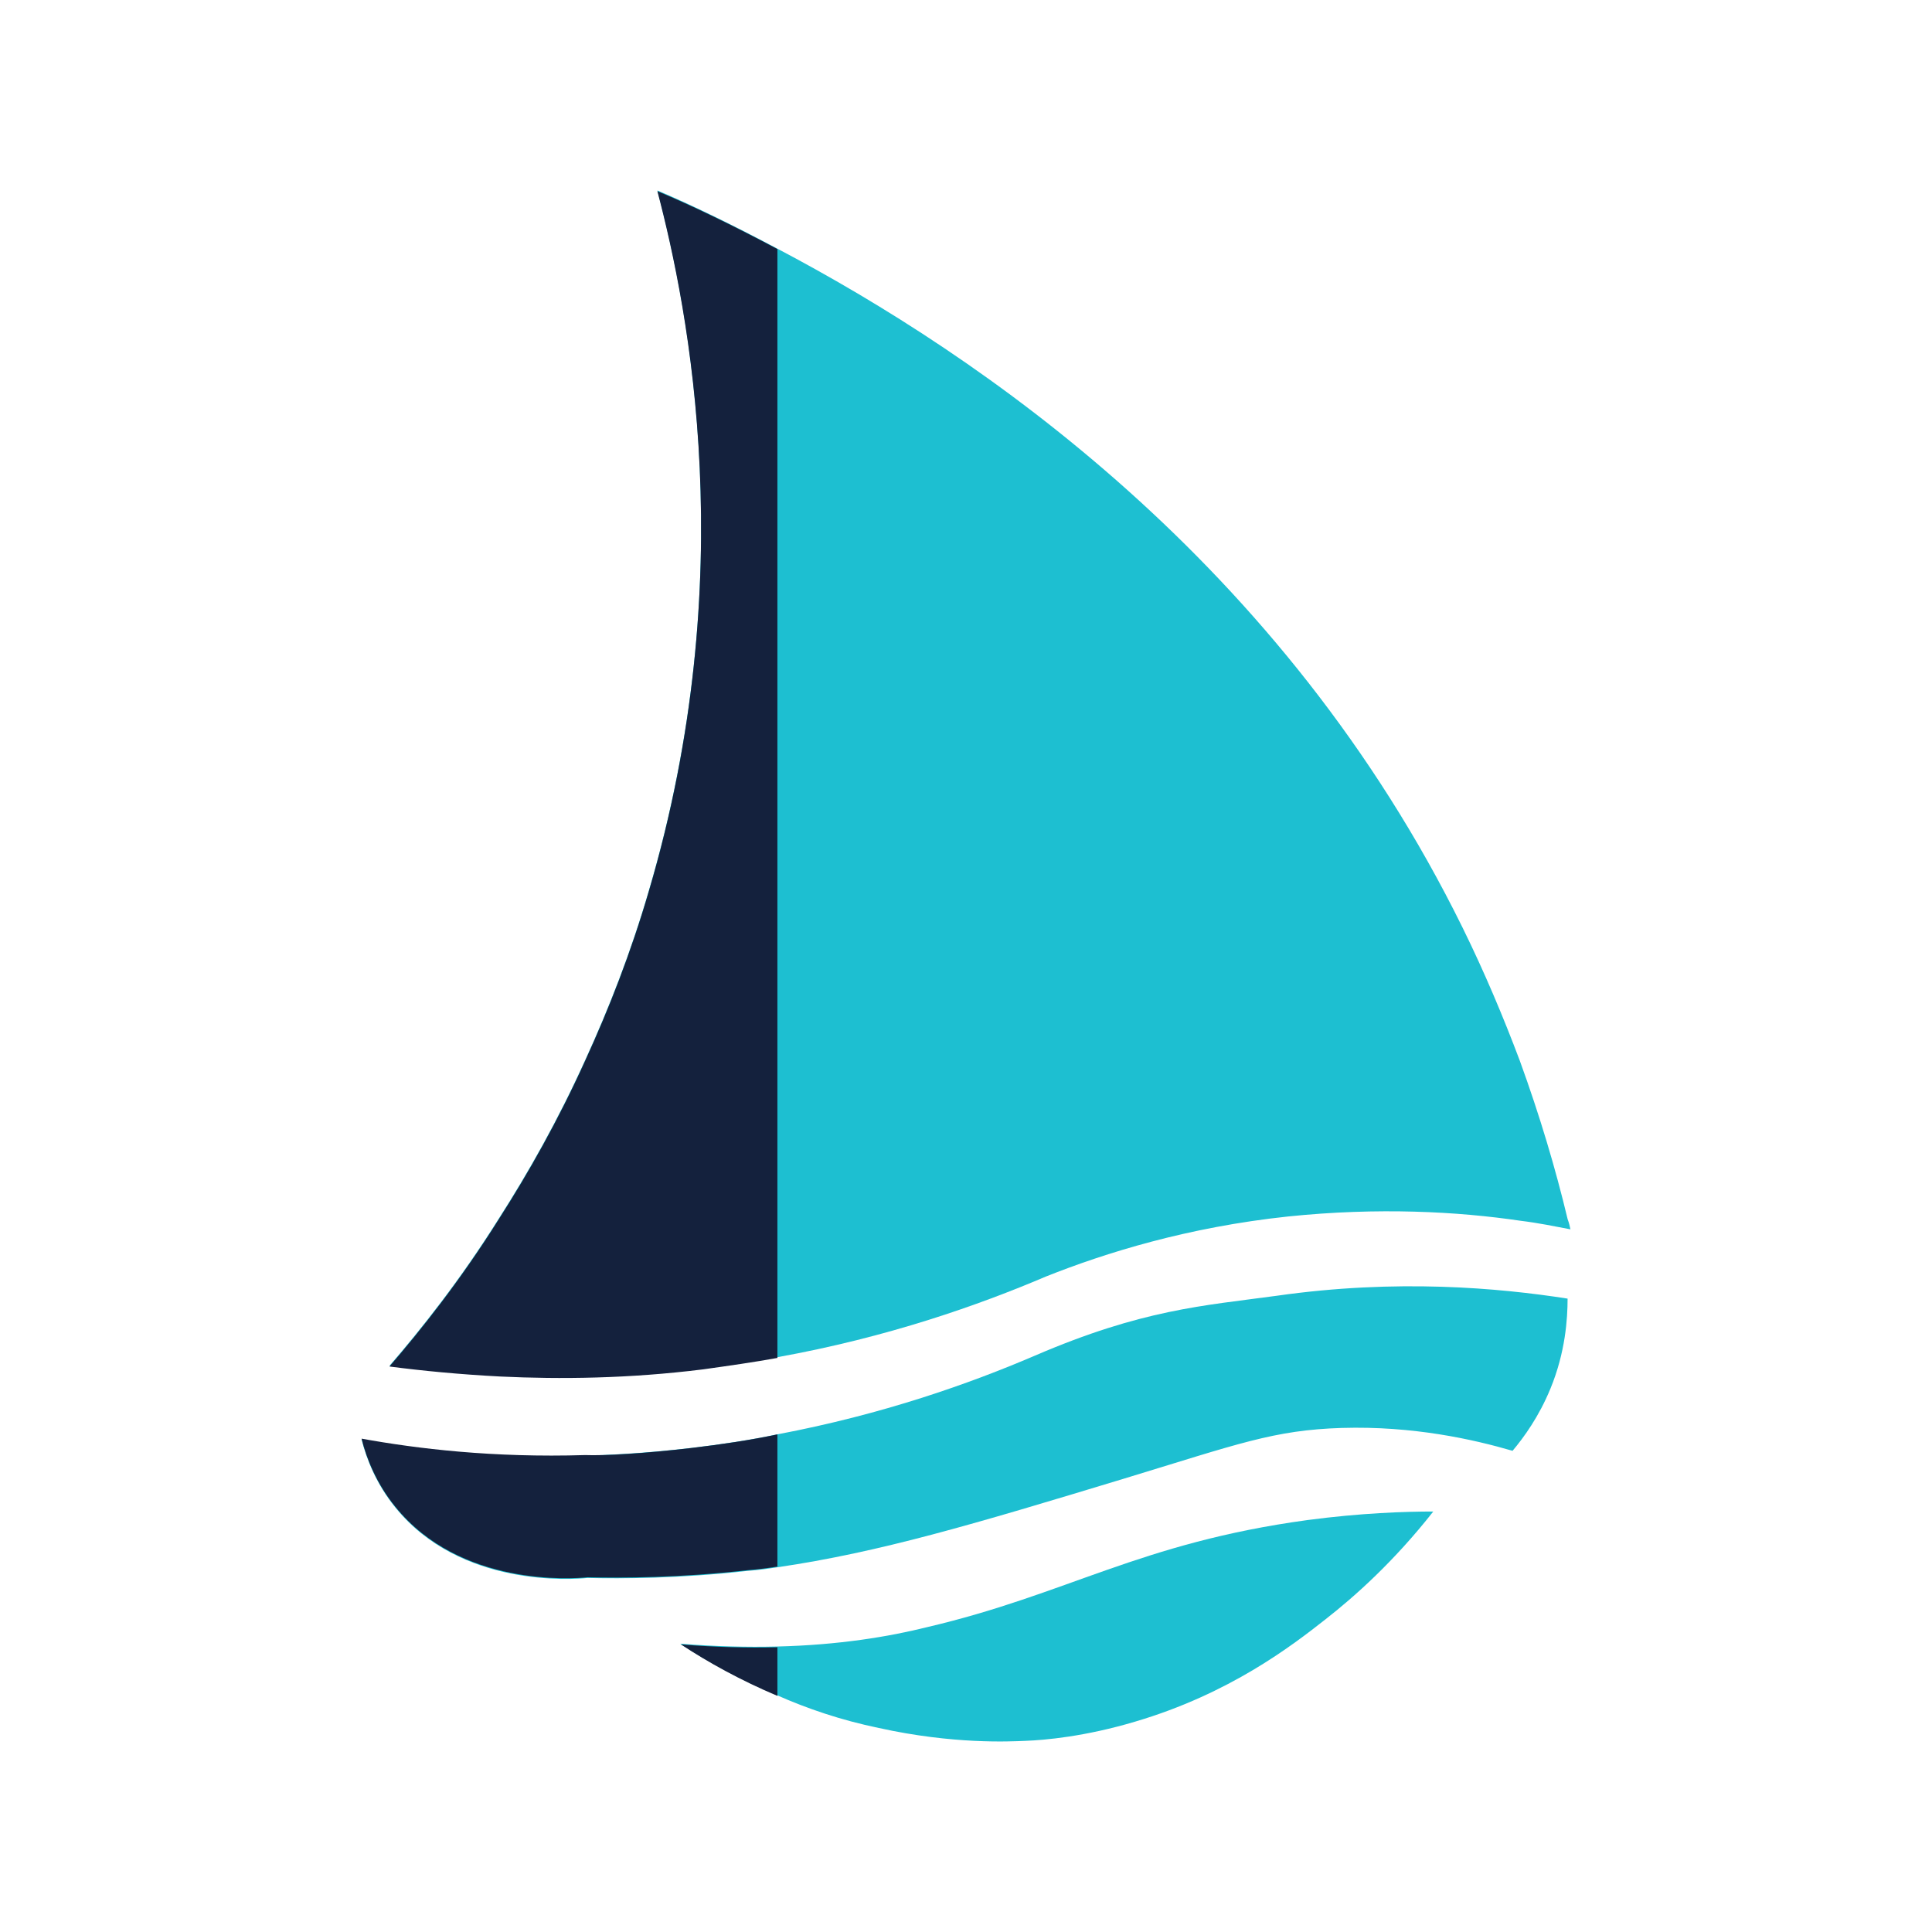
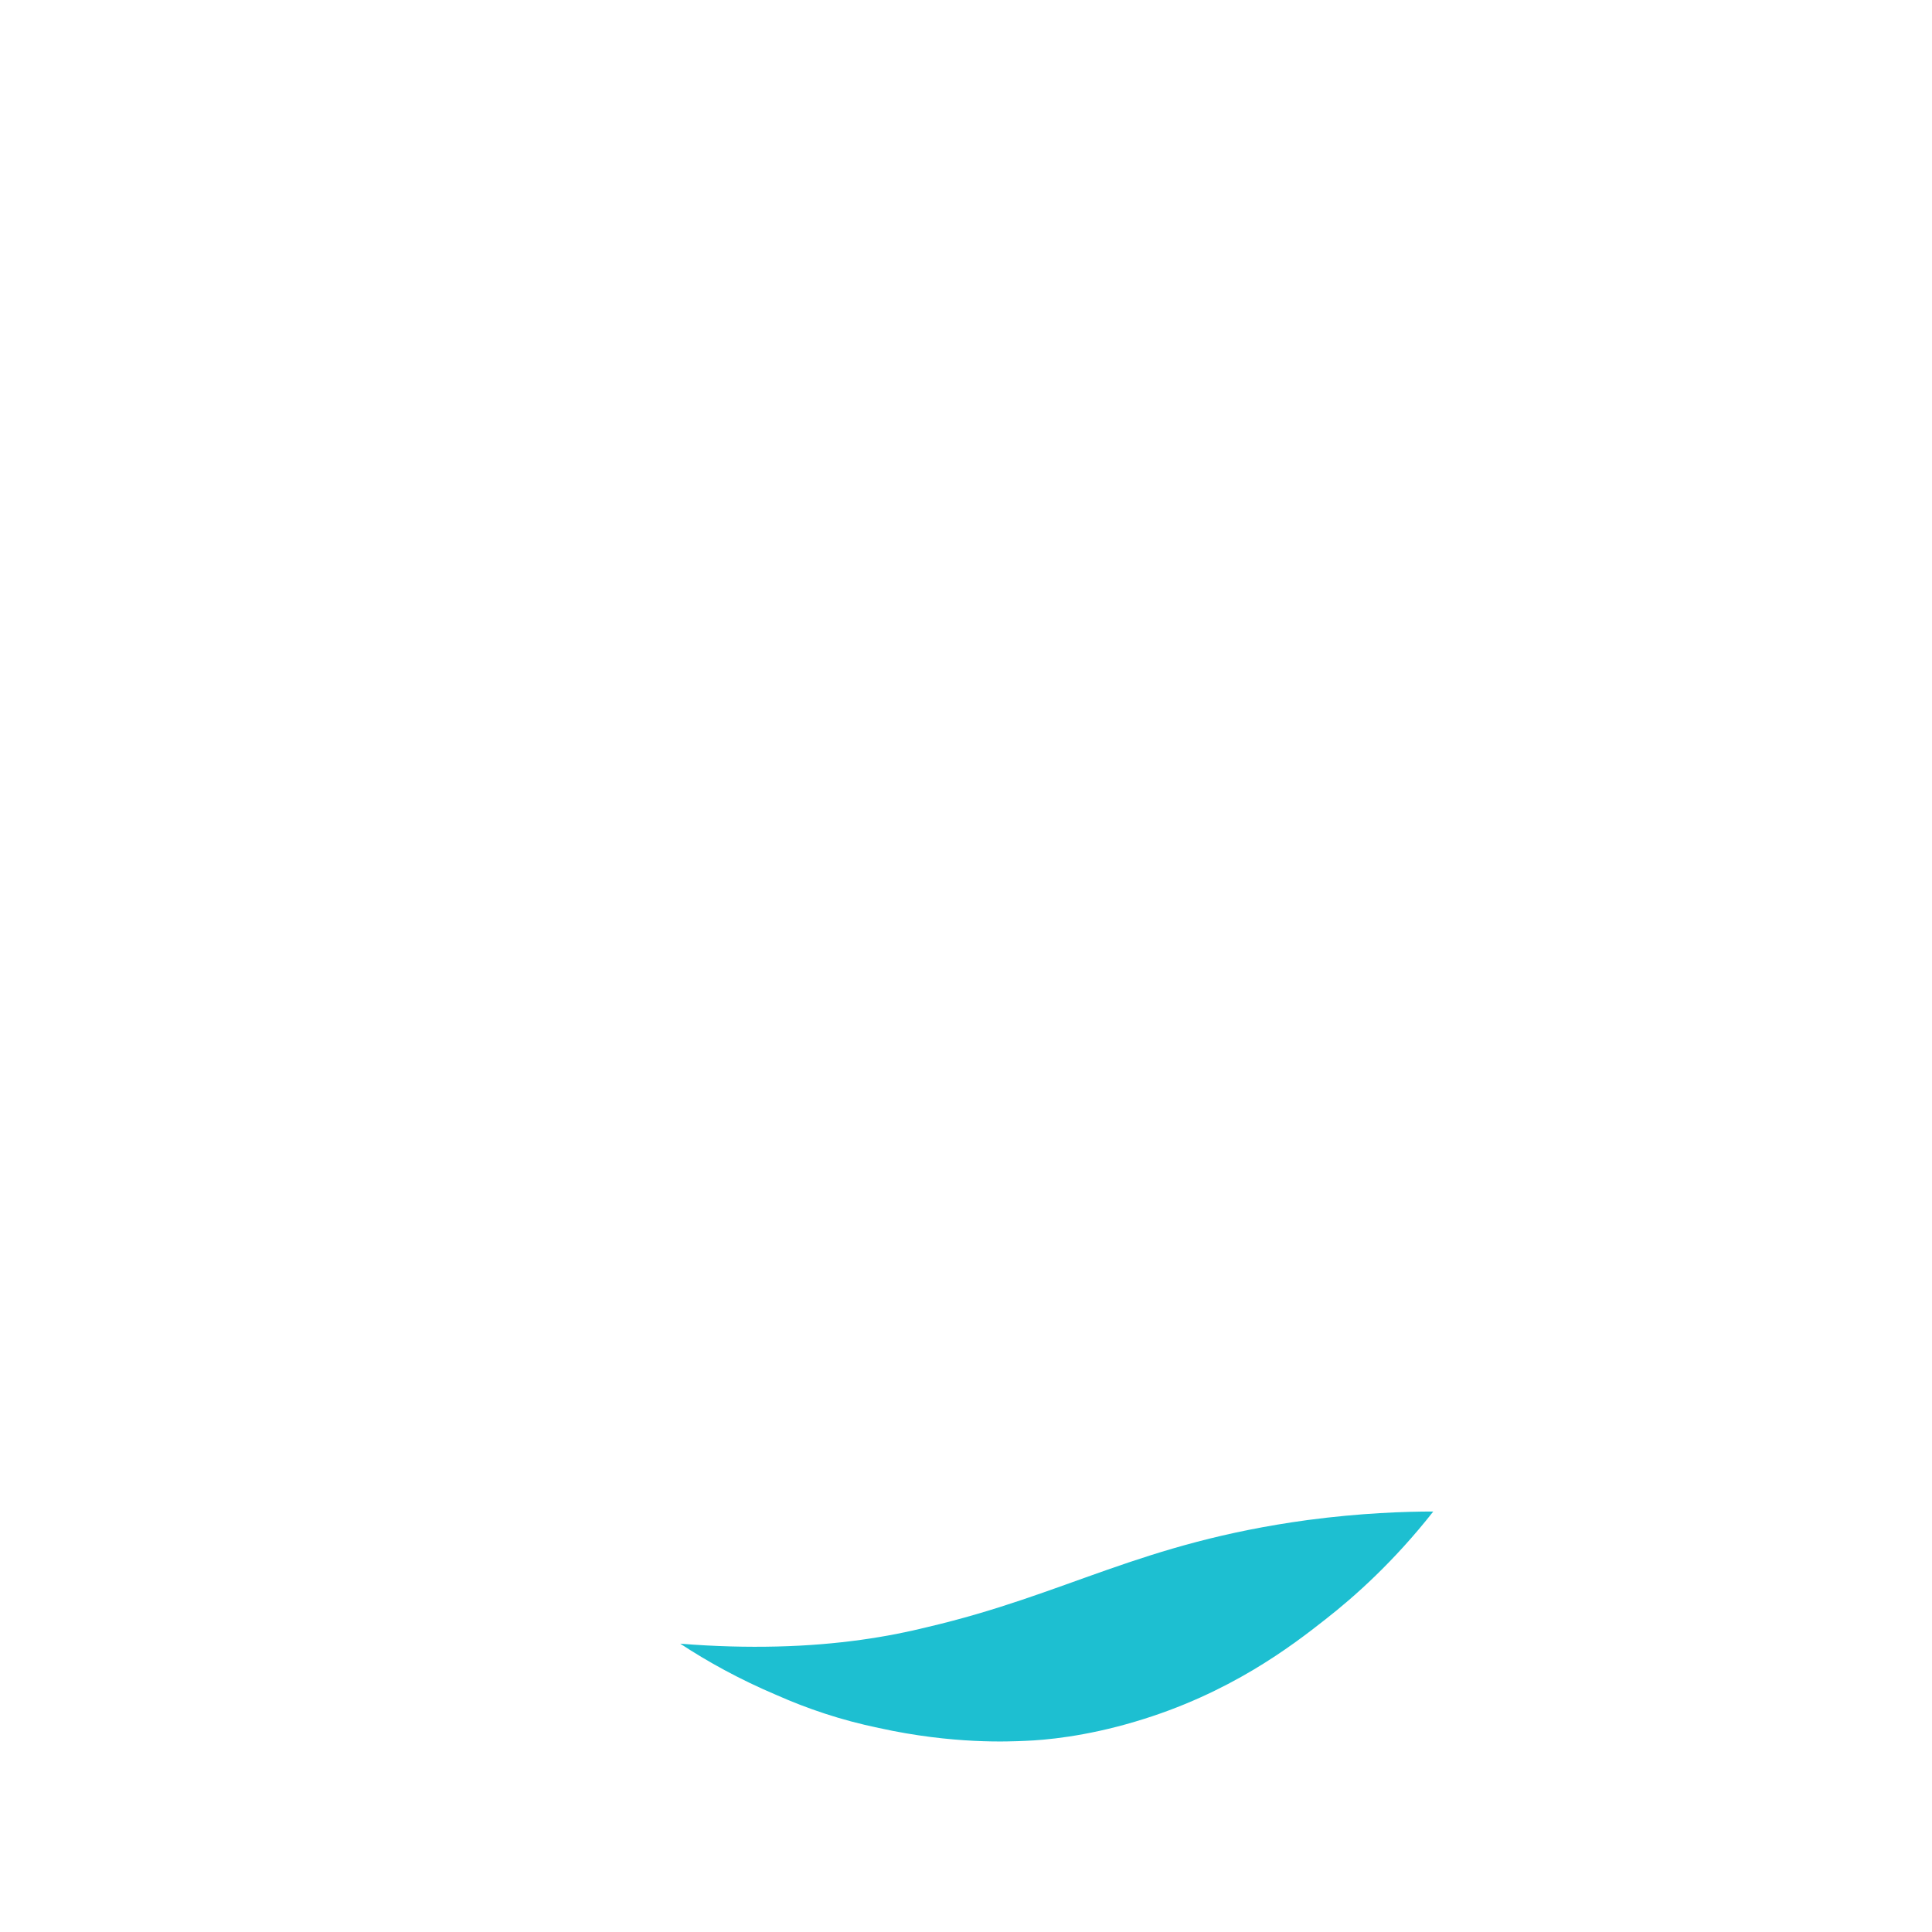
<svg xmlns="http://www.w3.org/2000/svg" id="Layer_1" x="0px" y="0px" viewBox="0 0 500 500" style="enable-background:new 0 0 500 500;" xml:space="preserve">
  <style type="text/css">	.st0{fill:#1DBFD1;}	.st1{fill:#14213D;}</style>
  <g>
    <g>
      <g>
        <g>
-           <path class="st0" d="M405.69,336.08c0,5.18-0.55,13.87-4.44,23.3c-2.96,7.21-6.84,12.57-9.8,16.09     c-10.17-2.96-25.7-6.47-44.19-5.92c-17.57,0.55-26.63,4.07-56.4,13.13c-39.01,11.83-63.24,19.05-89.68,22.93     c-2.4,0.37-4.99,0.74-7.58,0.92c-17.94,2.03-32.54,2.03-41.6,1.85c-3.7,0.37-32.91,2.59-49.74-18.31     c-4.81-5.92-7.4-12.39-8.69-17.57c14.24,2.59,34.02,4.99,57.88,4.25c4.81-0.18,14.98-0.55,27.55-2.03     c7.77-0.92,15.16-2.03,22.19-3.51c27.37-5.18,49.74-13.13,66.57-20.34c27.92-12.02,43.64-12.94,62.68-15.53     C361.5,330.91,387.94,333.31,405.69,336.08z" />
          <path class="st0" d="M370.93,391.18c-10.17,12.94-20.34,22-27.92,27.92c-8.69,6.84-24.78,19.23-49.18,26.44     c-12.94,3.88-23.48,4.81-28.48,4.99c-4.07,0.18-18.68,0.92-37.91-3.33c-9.8-2.03-18.49-4.99-26.44-8.51     c-9.62-4.07-17.94-8.69-24.96-13.31c9.06,0.74,17.38,0.92,24.96,0.74c16.09-0.37,29.22-2.59,38.83-4.99     c36.43-8.51,55.1-21.82,98.55-27.74C352.25,391.55,363.72,391.18,370.93,391.18z" />
-           <path class="st0" d="M406.43,318.15c-3.88-0.74-8.32-1.66-12.94-2.22c-16.27-2.4-36.8-3.51-60.09-1.11     c-26.07,2.77-47.34,9.43-62.68,15.53c-17.38,7.4-40.86,15.72-69.52,20.89c-6.1,1.11-12.57,2.03-19.23,2.96     c-19.23,2.4-36.98,2.59-52.51,1.85c-10.54-0.55-20.15-1.48-28.66-2.59c8.14-9.43,18.31-22.19,28.29-38.09     c7.58-11.83,15.35-25.52,22.37-41.05c6.1-13.31,11.83-27.92,16.46-43.82c24.04-81.36,10.35-150.33,2.22-181.21     c8.69,3.7,19.05,8.69,30.88,14.98c52.7,27.74,130.91,81.17,177.51,175.84c5.73,11.65,10.54,23.11,14.79,34.39     c5.18,14.24,9.25,27.92,12.39,41.05C406.06,316.48,406.24,317.22,406.43,318.15z" />
        </g>
      </g>
      <g>
        <g>
-           <path class="st1" d="M201.19,64.46v286.97c-6.1,1.11-12.57,2.03-19.23,2.96c-19.23,2.4-36.98,2.59-52.51,1.85     c-10.54-0.55-20.15-1.48-28.66-2.59c8.14-9.43,18.31-22.19,28.29-38.09c7.58-11.83,15.35-25.52,22.37-41.05     c6.1-13.31,11.83-27.92,16.46-43.82c24.04-81.36,10.35-150.33,2.22-181.21C179,53.18,189.35,58.17,201.19,64.46z" />
-           <path class="st1" d="M179,374.73c7.77-0.92,15.16-2.03,22.19-3.51v34.21c-2.4,0.37-4.99,0.74-7.58,0.92     c-17.94,2.03-32.54,2.03-41.6,1.85c-3.7,0.37-32.91,2.59-49.74-18.31c-4.81-5.92-7.4-12.39-8.69-17.57     c14.24,2.59,34.02,4.99,57.88,4.25C156.25,376.76,166.42,376.21,179,374.73z" />
-           <path class="st1" d="M201.19,426.32v12.57c-9.62-4.07-17.94-8.69-24.96-13.31C185.47,426.32,193.79,426.5,201.19,426.32z" />
-         </g>
+           </g>
      </g>
    </g>
  </g>
</svg>